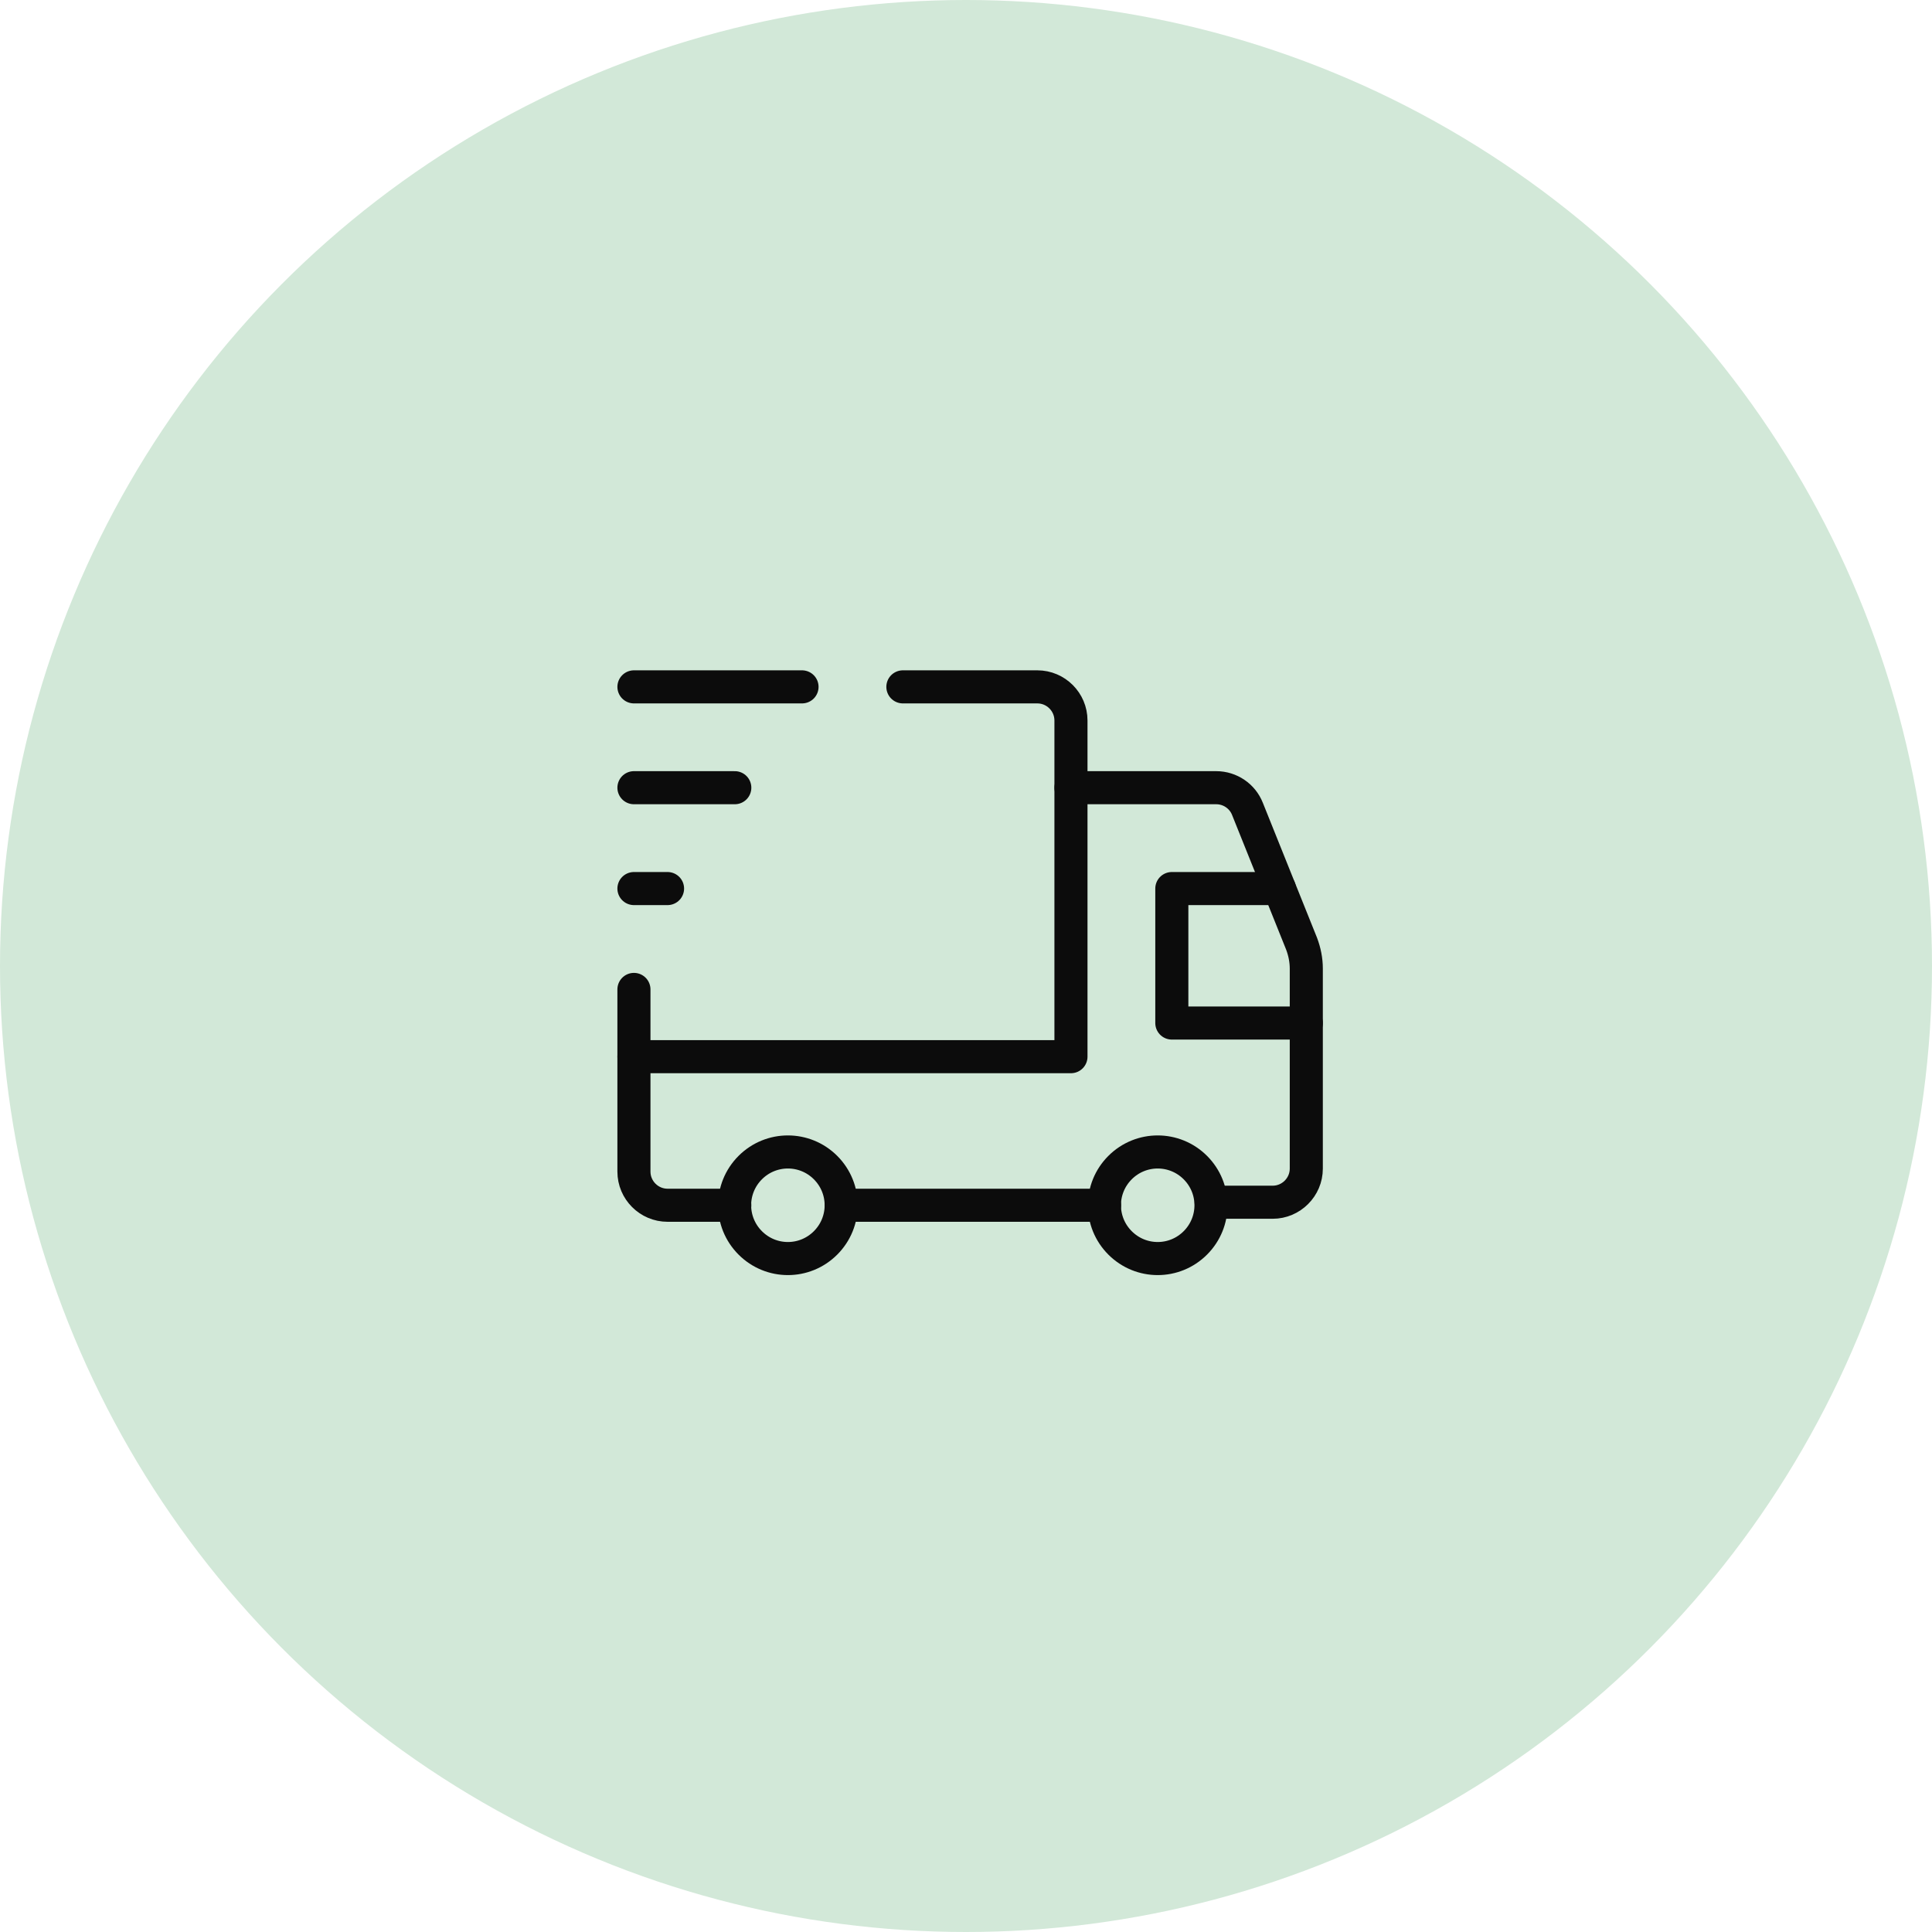
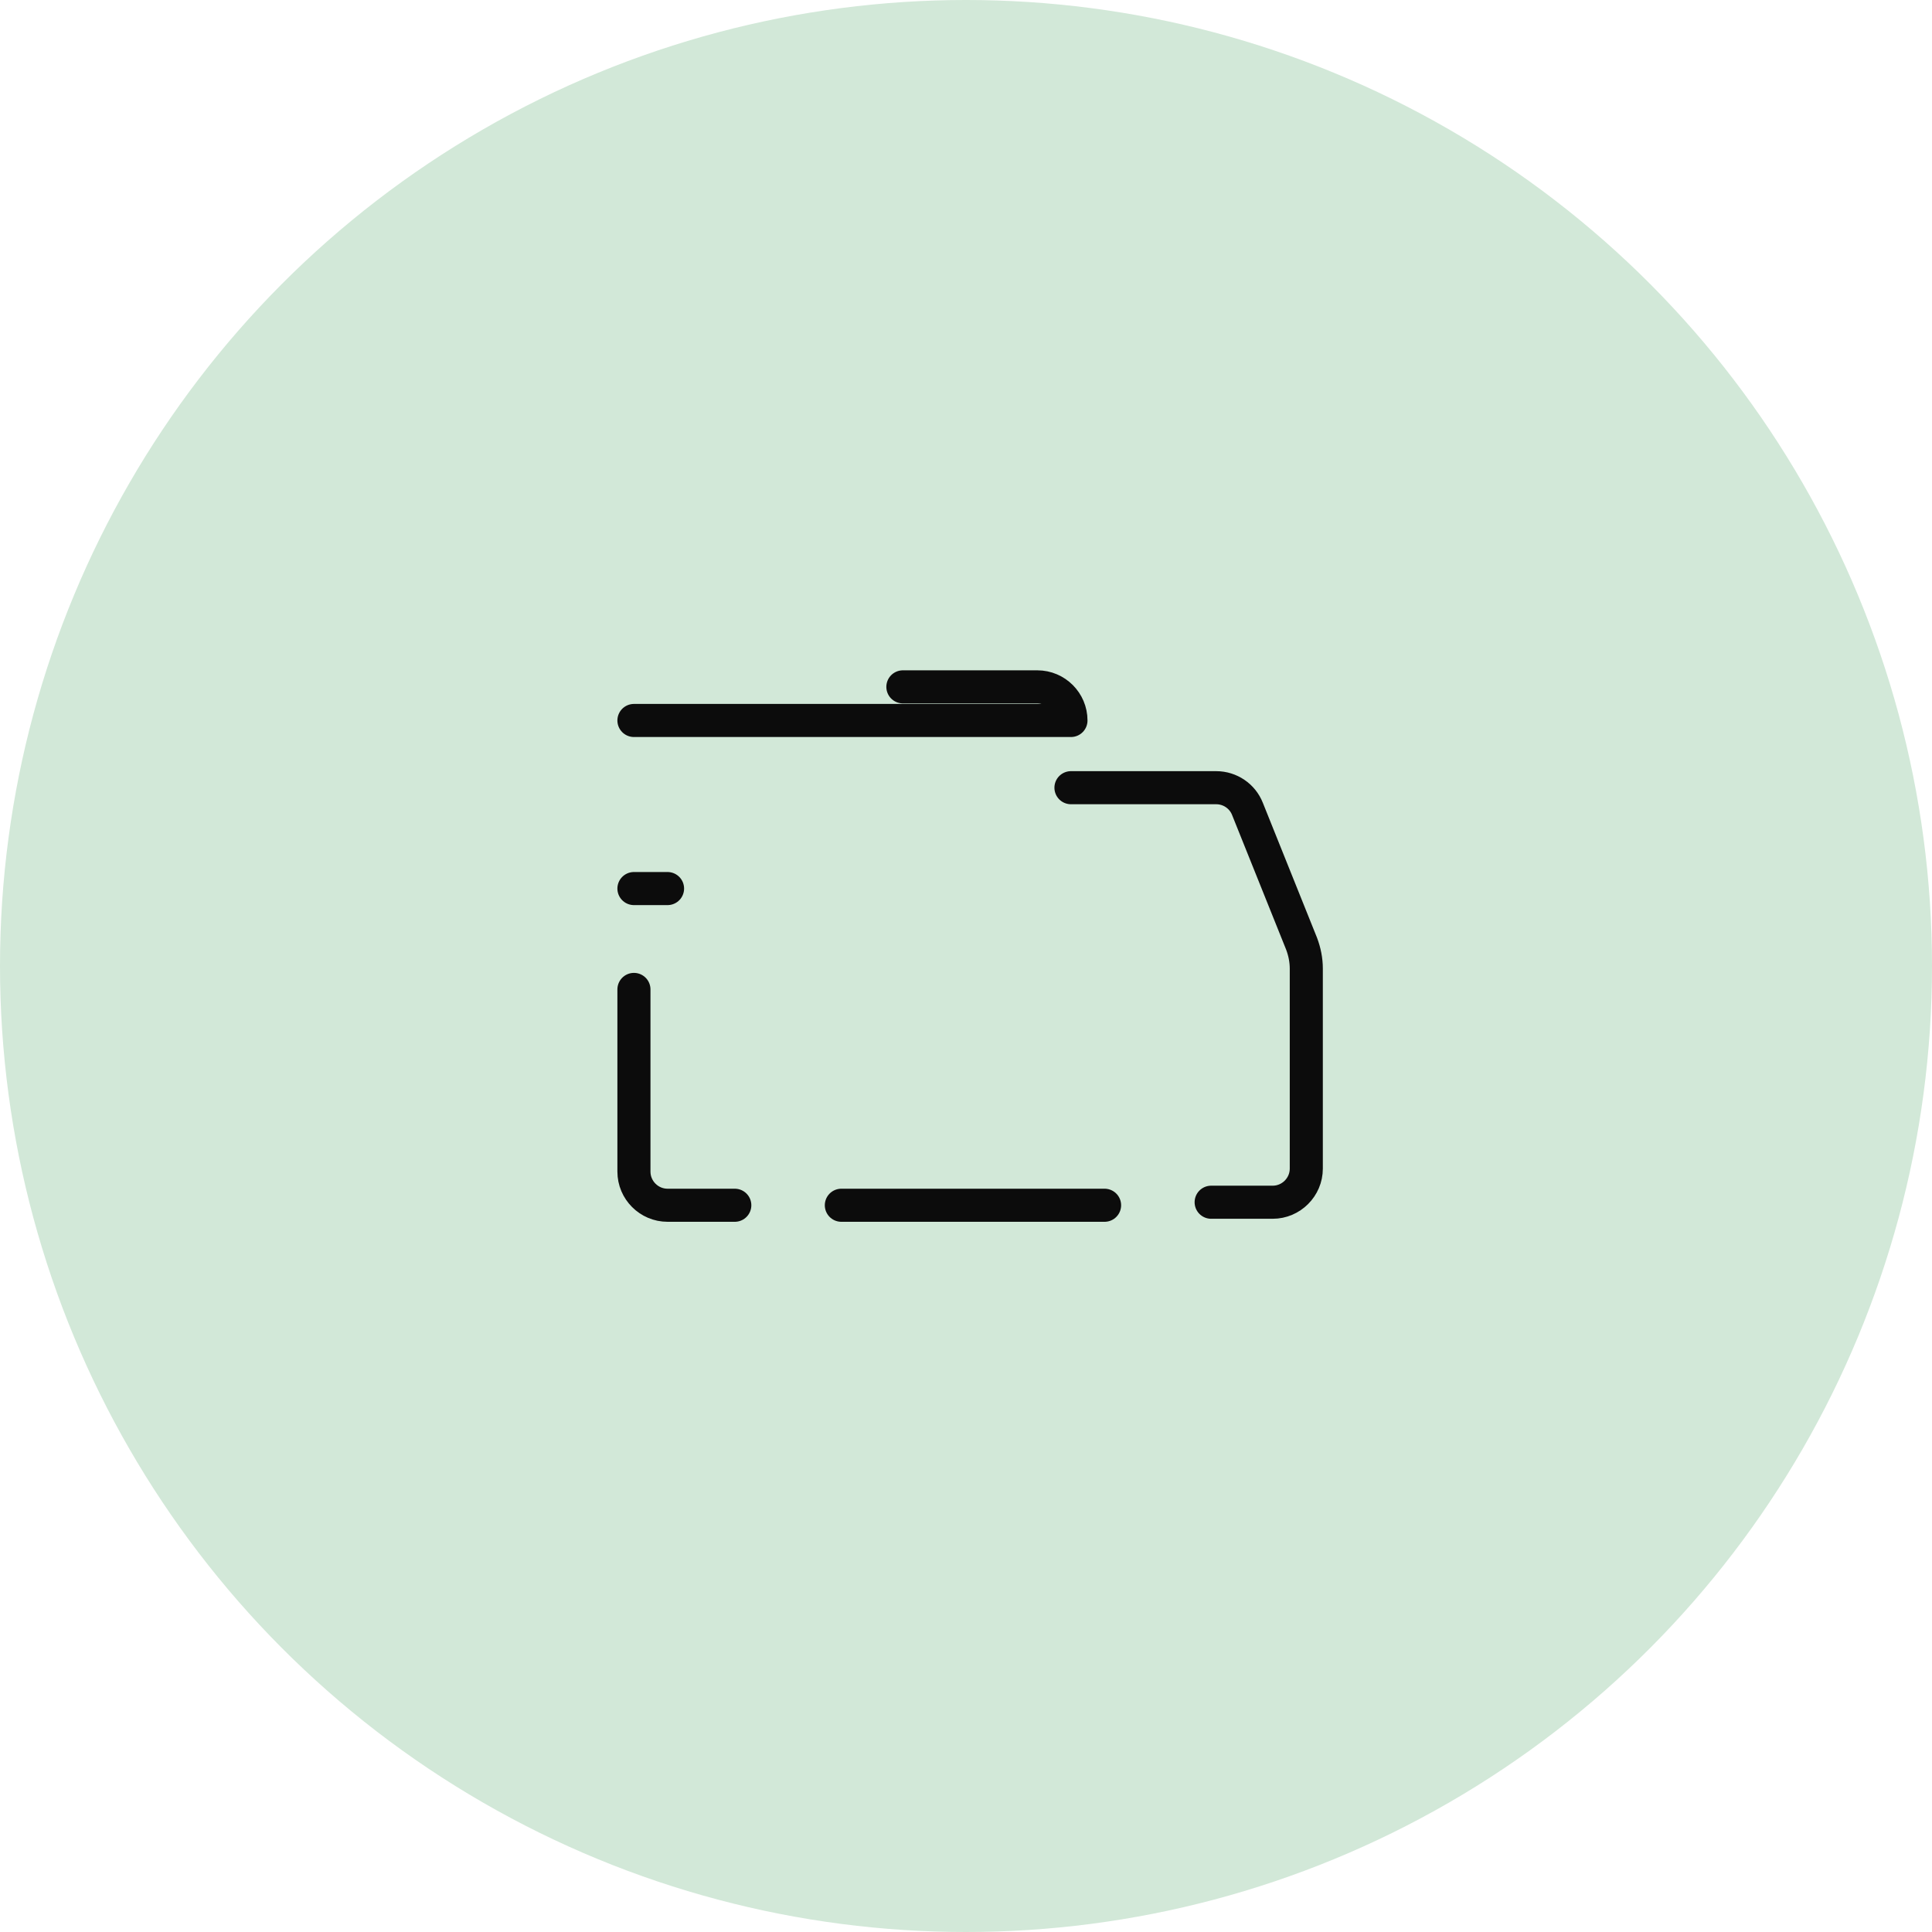
<svg xmlns="http://www.w3.org/2000/svg" fill="none" viewBox="0 0 73 73" height="73" width="73">
  <circle fill="#D2E8D8" r="36.5" cy="36.5" cx="36.5" />
  <g clip-path="url(#clip0_2094_280)">
-     <path stroke-linejoin="round" stroke-linecap="round" stroke-width="1.25" stroke="#0C0C0C" d="M45.166 44.117C45.954 44.905 45.954 46.175 45.166 46.963C44.379 47.751 43.108 47.751 42.321 46.963C41.533 46.175 41.533 44.905 42.321 44.117C43.108 43.33 44.379 43.33 45.166 44.117Z" />
-     <path stroke-linejoin="round" stroke-linecap="round" stroke-width="1.25" stroke="#0C0C0C" d="M31.193 44.117C31.981 44.905 31.981 46.175 31.193 46.963C30.406 47.751 29.135 47.751 28.348 46.963C27.56 46.175 27.56 44.905 28.348 44.117C29.135 43.33 30.406 43.33 31.193 44.117Z" />
-     <path stroke-linejoin="round" stroke-linecap="round" stroke-width="1.25" stroke="#0C0C0C" d="M34.115 25.953H39.196C39.895 25.953 40.466 26.524 40.466 27.223V39.926H23.953" />
+     <path stroke-linejoin="round" stroke-linecap="round" stroke-width="1.25" stroke="#0C0C0C" d="M34.115 25.953H39.196C39.895 25.953 40.466 26.524 40.466 27.223H23.953" />
    <path stroke-linejoin="round" stroke-linecap="round" stroke-width="1.25" stroke="#0C0C0C" d="M27.764 45.54H25.223C24.524 45.54 23.953 44.969 23.953 44.27V37.385" />
    <path stroke-linejoin="round" stroke-linecap="round" stroke-width="1.25" stroke="#0C0C0C" d="M40.466 29.763H45.954C46.475 29.763 46.945 30.081 47.135 30.564L49.18 35.657C49.295 35.962 49.358 36.28 49.358 36.597V44.156C49.358 44.854 48.786 45.426 48.088 45.426H45.763" />
    <path stroke-linejoin="round" stroke-linecap="round" stroke-width="1.25" stroke="#0C0C0C" d="M41.736 45.54H31.79" />
-     <path stroke-linejoin="round" stroke-linecap="round" stroke-width="1.25" stroke="#0C0C0C" d="M49.358 38.655H44.277V33.574H48.342" />
-     <path stroke-linejoin="round" stroke-linecap="round" stroke-width="1.25" stroke="#0C0C0C" d="M23.953 25.953H30.304" />
-     <path stroke-linejoin="round" stroke-linecap="round" stroke-width="1.25" stroke="#0C0C0C" d="M23.953 29.763H27.764" />
    <path stroke-linejoin="round" stroke-linecap="round" stroke-width="1.25" stroke="#0C0C0C" d="M25.223 33.574H23.953" />
  </g>
  <defs>
    <clipPath id="clip0_2094_280">
      <rect transform="translate(23 25)" fill="white" height="23.5" width="27.311" />
    </clipPath>
  </defs>
</svg>